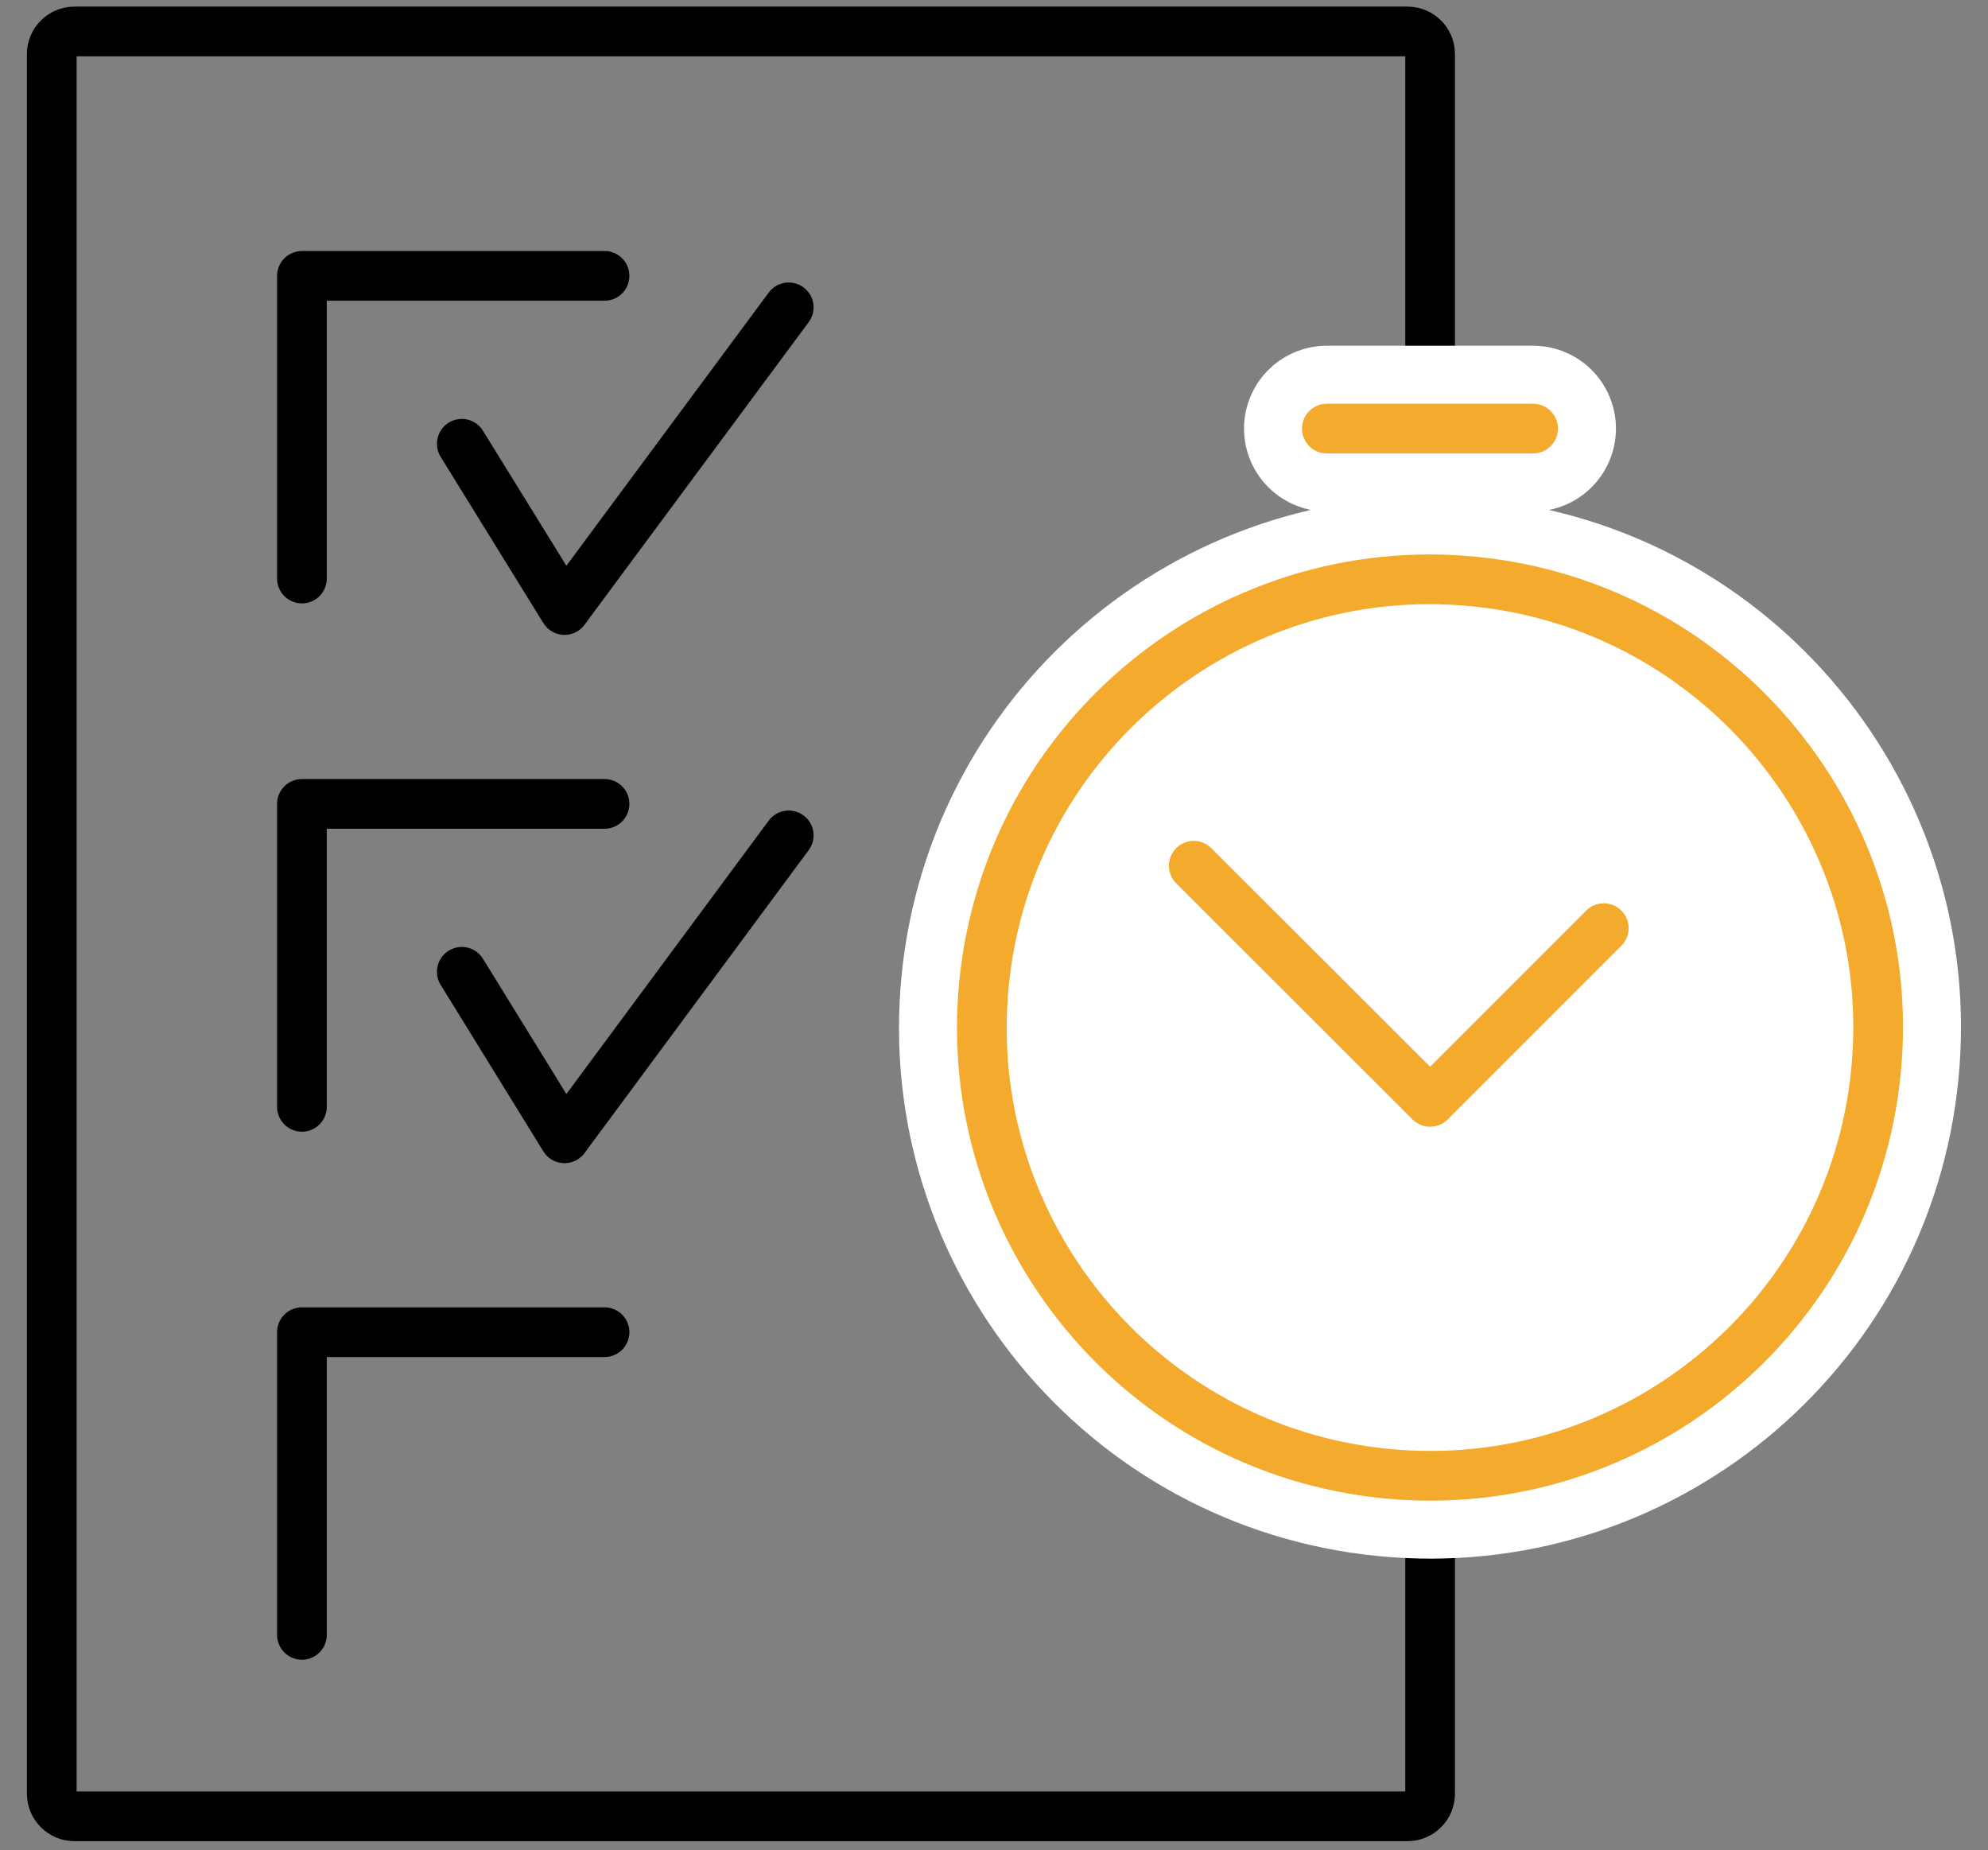
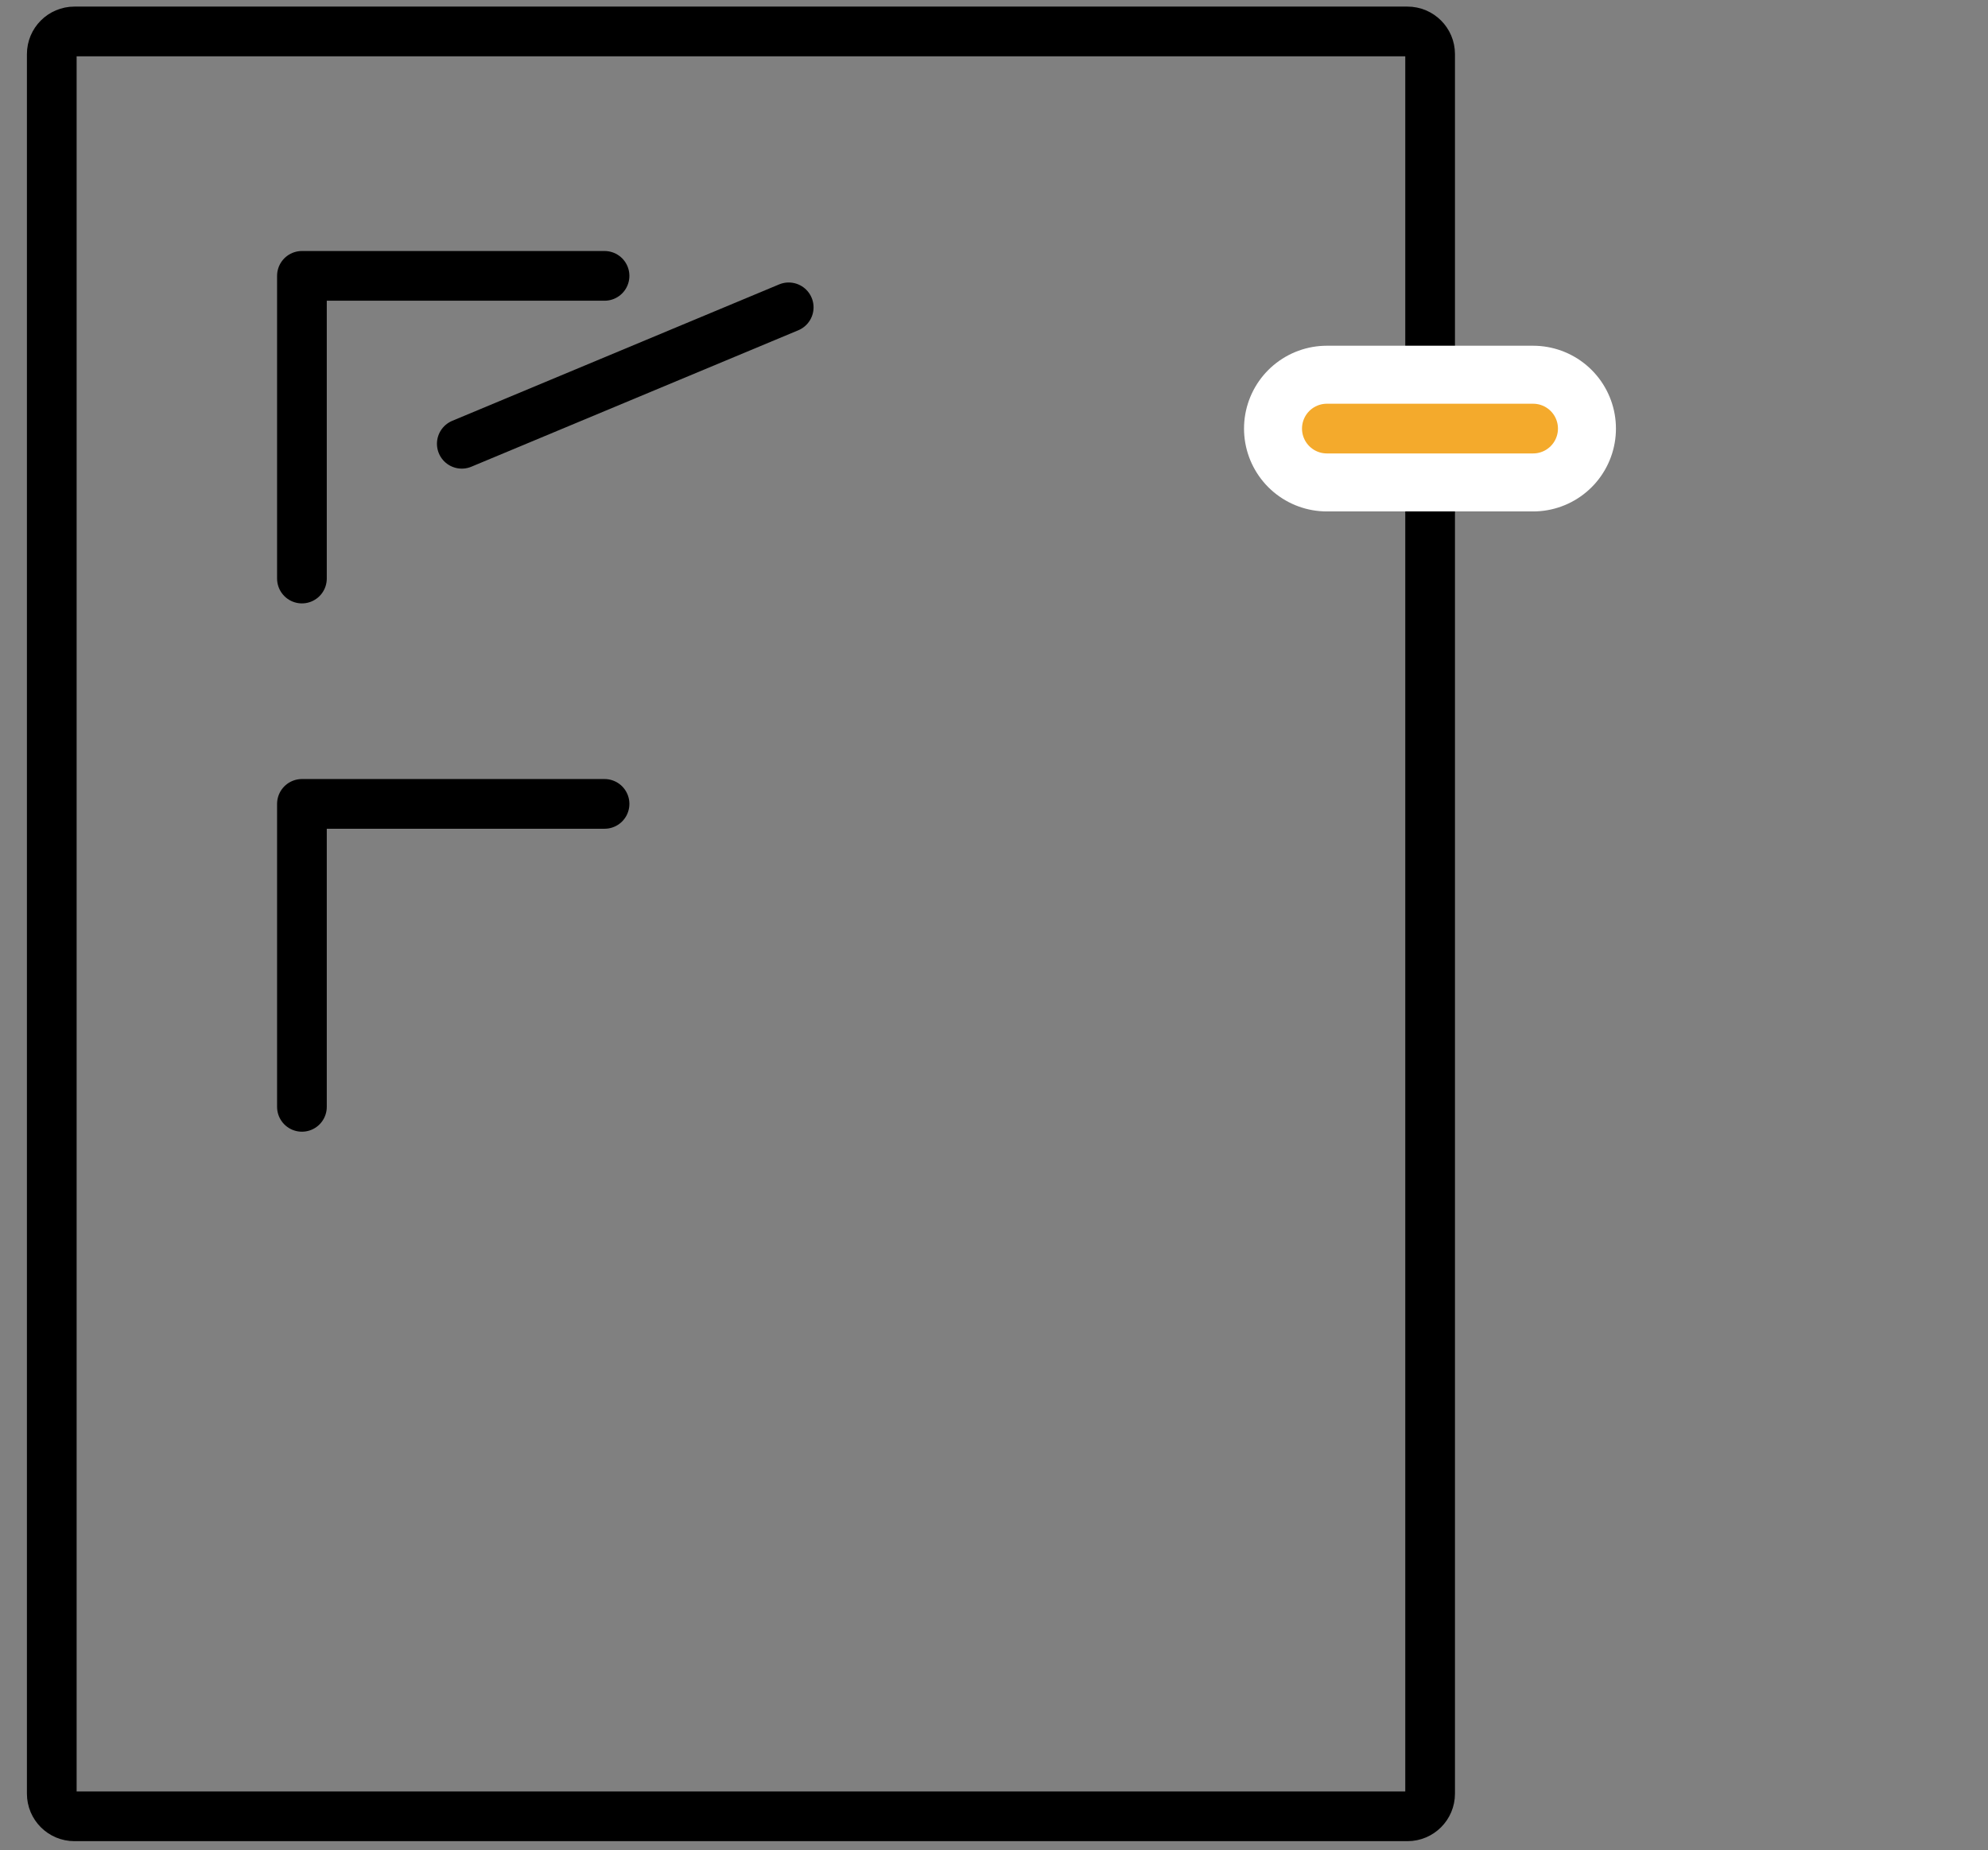
<svg xmlns="http://www.w3.org/2000/svg" width="72" height="67" viewBox="0 0 72 67" fill="none">
  <rect x="0" y="0" width="72" height="67" fill="#808080" stroke="none" />
  <g clip-path="url(#clip0_371_1687)">
    <path d="M50.975 1.139H2.695C2.242 1.139 1.875 1.506 1.875 1.959V64.949C1.875 65.402 2.242 65.769 2.695 65.769H50.975C51.428 65.769 51.795 65.402 51.795 64.949V1.959C51.795 1.506 51.428 1.139 50.975 1.139Z" stroke="black" stroke-width="1.8" stroke-linecap="round" stroke-linejoin="round" />
    <path d="M10.935 20.949V9.989H21.895" stroke="black" stroke-width="1.8" stroke-linecap="round" stroke-linejoin="round" />
-     <path d="M16.725 16.069L20.445 22.089L28.565 11.129" stroke="black" stroke-width="1.8" stroke-linecap="round" stroke-linejoin="round" />
+     <path d="M16.725 16.069L28.565 11.129" stroke="black" stroke-width="1.8" stroke-linecap="round" stroke-linejoin="round" />
    <path d="M10.935 40.079V29.109H21.895" stroke="black" stroke-width="1.8" stroke-linecap="round" stroke-linejoin="round" />
-     <path d="M16.725 35.189L20.445 41.219L28.565 30.249" stroke="black" stroke-width="1.8" stroke-linecap="round" stroke-linejoin="round" />
-     <path d="M10.935 59.199V48.239H21.895" stroke="black" stroke-width="1.8" stroke-linecap="round" stroke-linejoin="round" />
-     <path d="M67.942 38.803C68.823 29.883 62.306 21.938 53.386 21.057C44.465 20.176 36.52 26.693 35.639 35.613C34.758 44.533 41.275 52.479 50.196 53.359C59.116 54.24 67.061 47.723 67.942 38.803Z" fill="white" stroke="white" stroke-width="6" stroke-linecap="round" stroke-linejoin="round" />
-     <path d="M67.942 38.803C68.823 29.883 62.306 21.938 53.386 21.057C44.465 20.176 36.52 26.693 35.639 35.613C34.758 44.533 41.275 52.479 50.196 53.359C59.116 54.24 67.061 47.723 67.942 38.803Z" stroke="#F4AA2C" stroke-width="1.8" stroke-linecap="round" stroke-linejoin="round" />
-     <path d="M58.085 33.609L51.795 39.899L43.235 31.349" stroke="#F4AA2C" stroke-width="1.8" stroke-linecap="round" stroke-linejoin="round" />
    <path d="M55.525 15.519H48.055" stroke="white" stroke-width="6" stroke-linecap="round" stroke-linejoin="round" />
    <path d="M55.525 15.519H48.055" stroke="#F4AA2C" stroke-width="1.8" stroke-linecap="round" stroke-linejoin="round" />
  </g>
  <defs>
    <clipPath id="clip0_371_1687">
      <rect width="70.05" height="66.43" fill="white" transform="translate(0.975 0.239)" />
    </clipPath>
  </defs>
</svg>